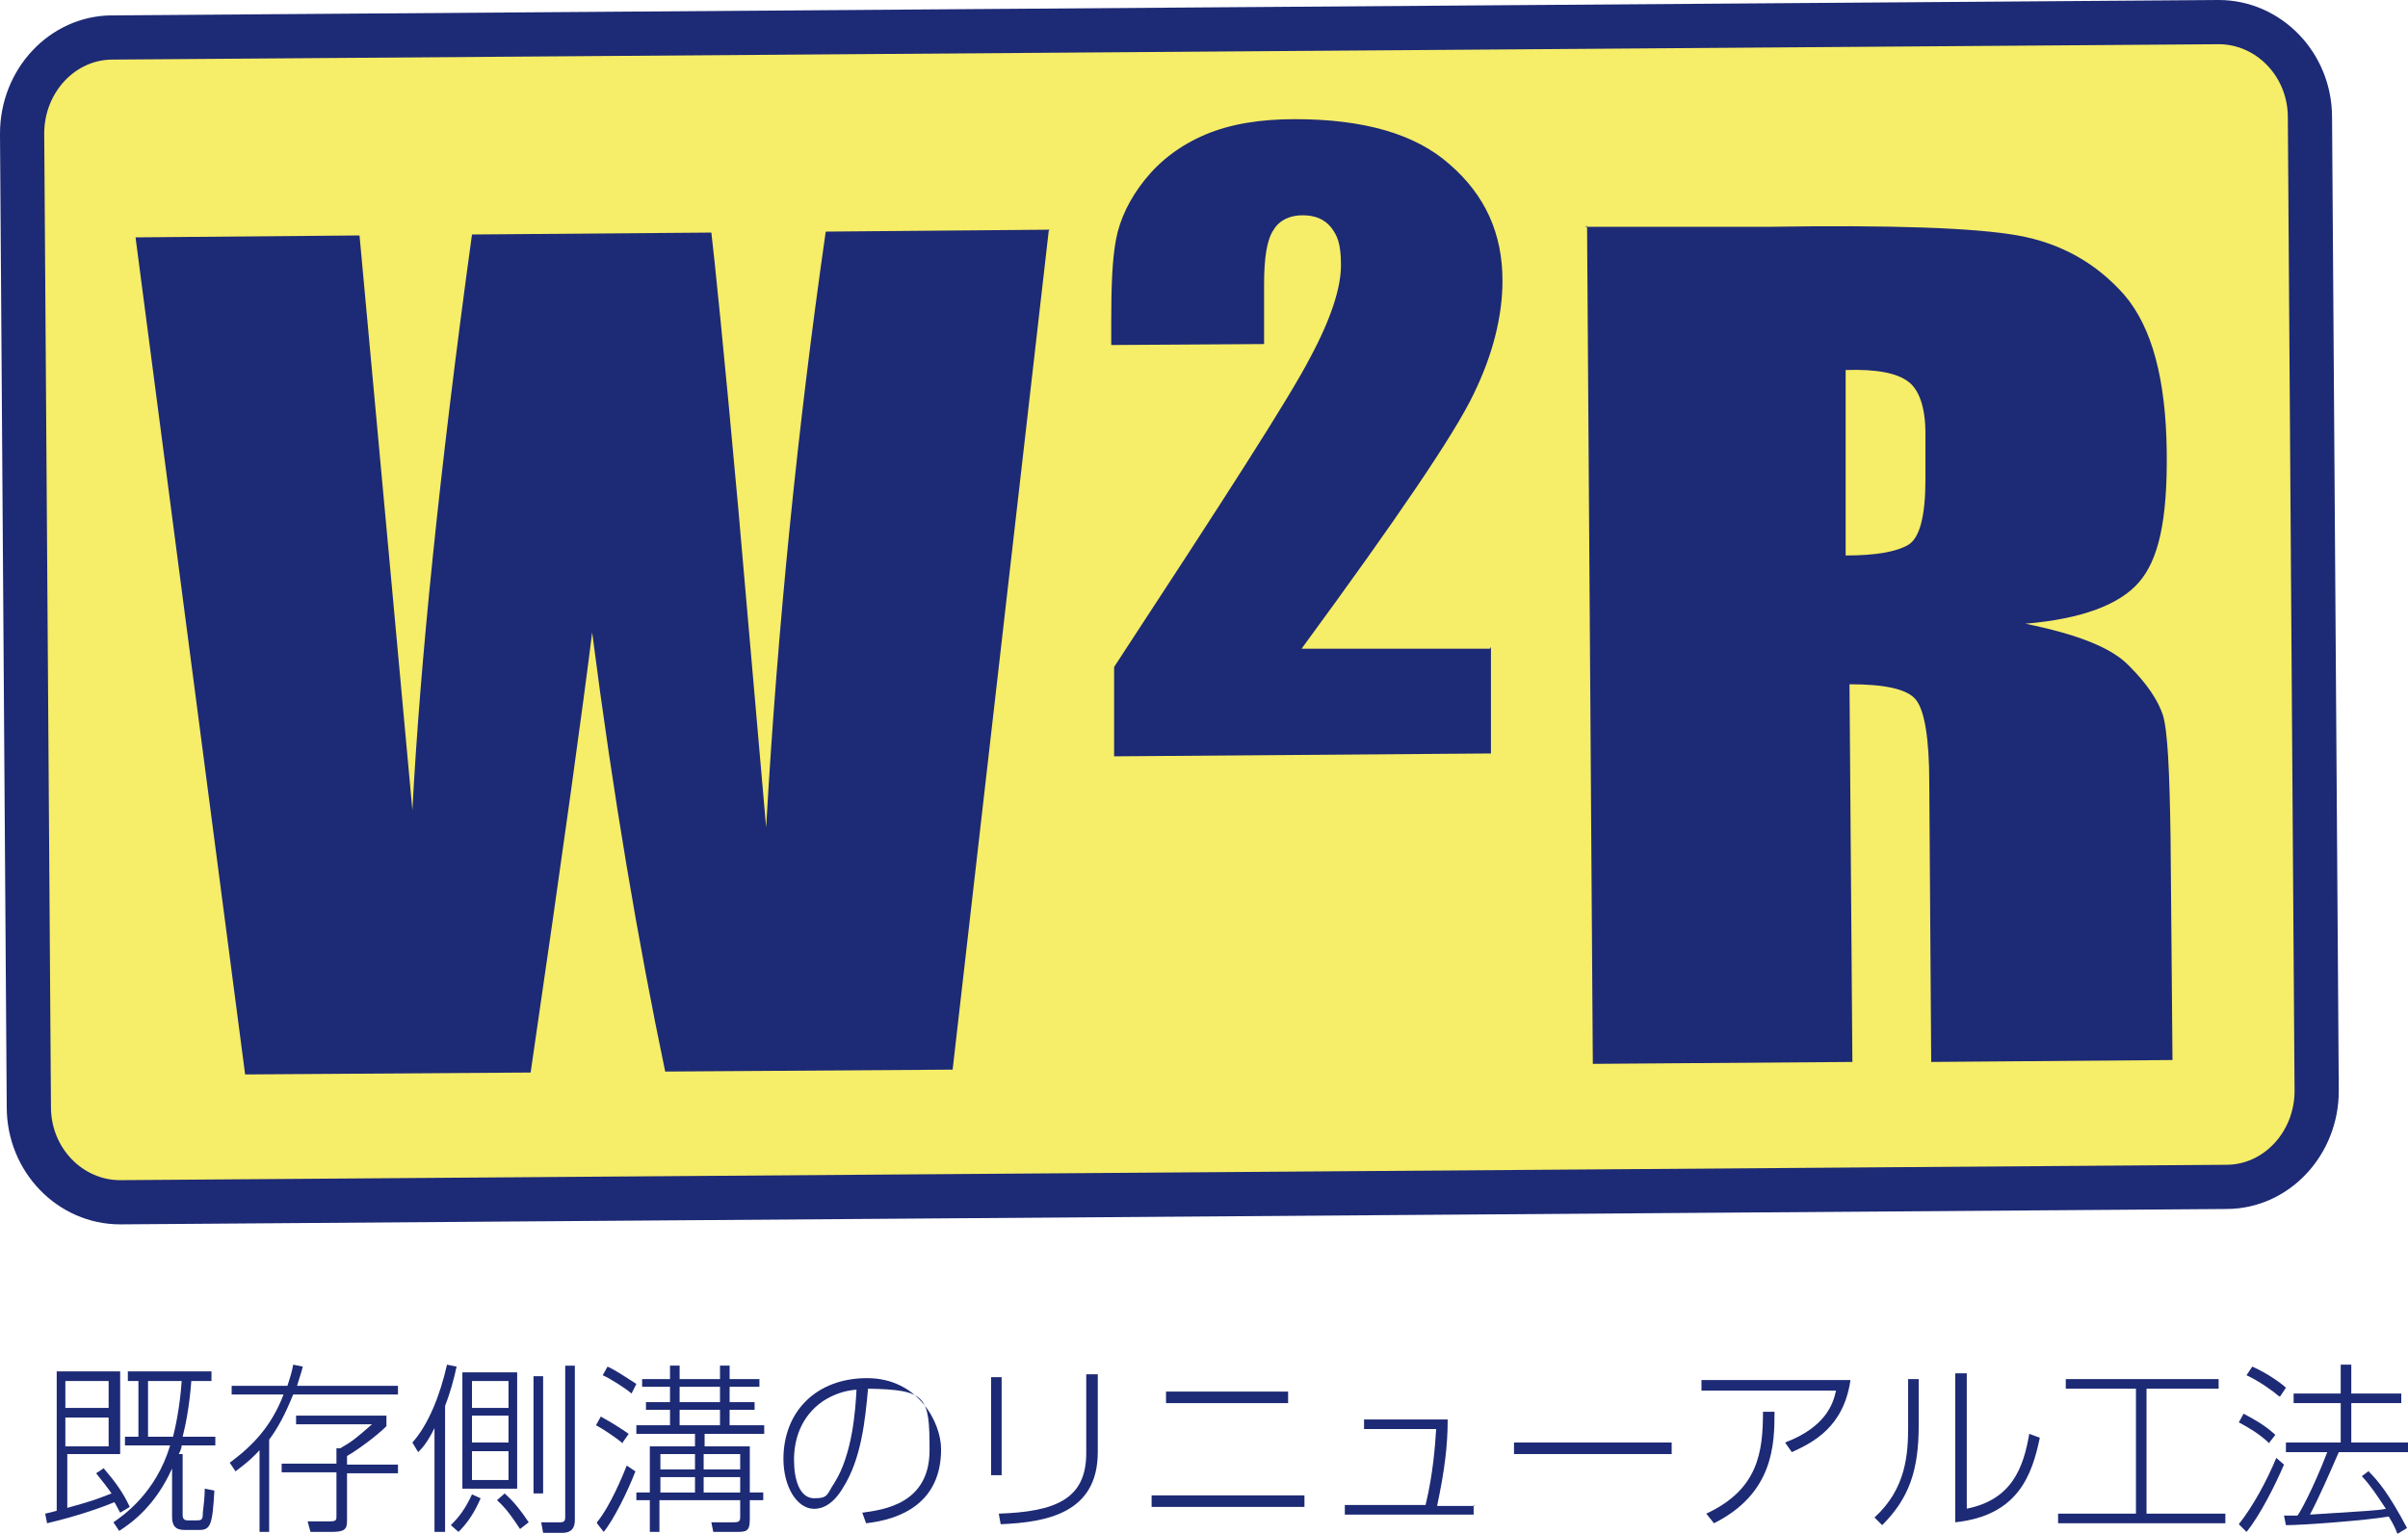
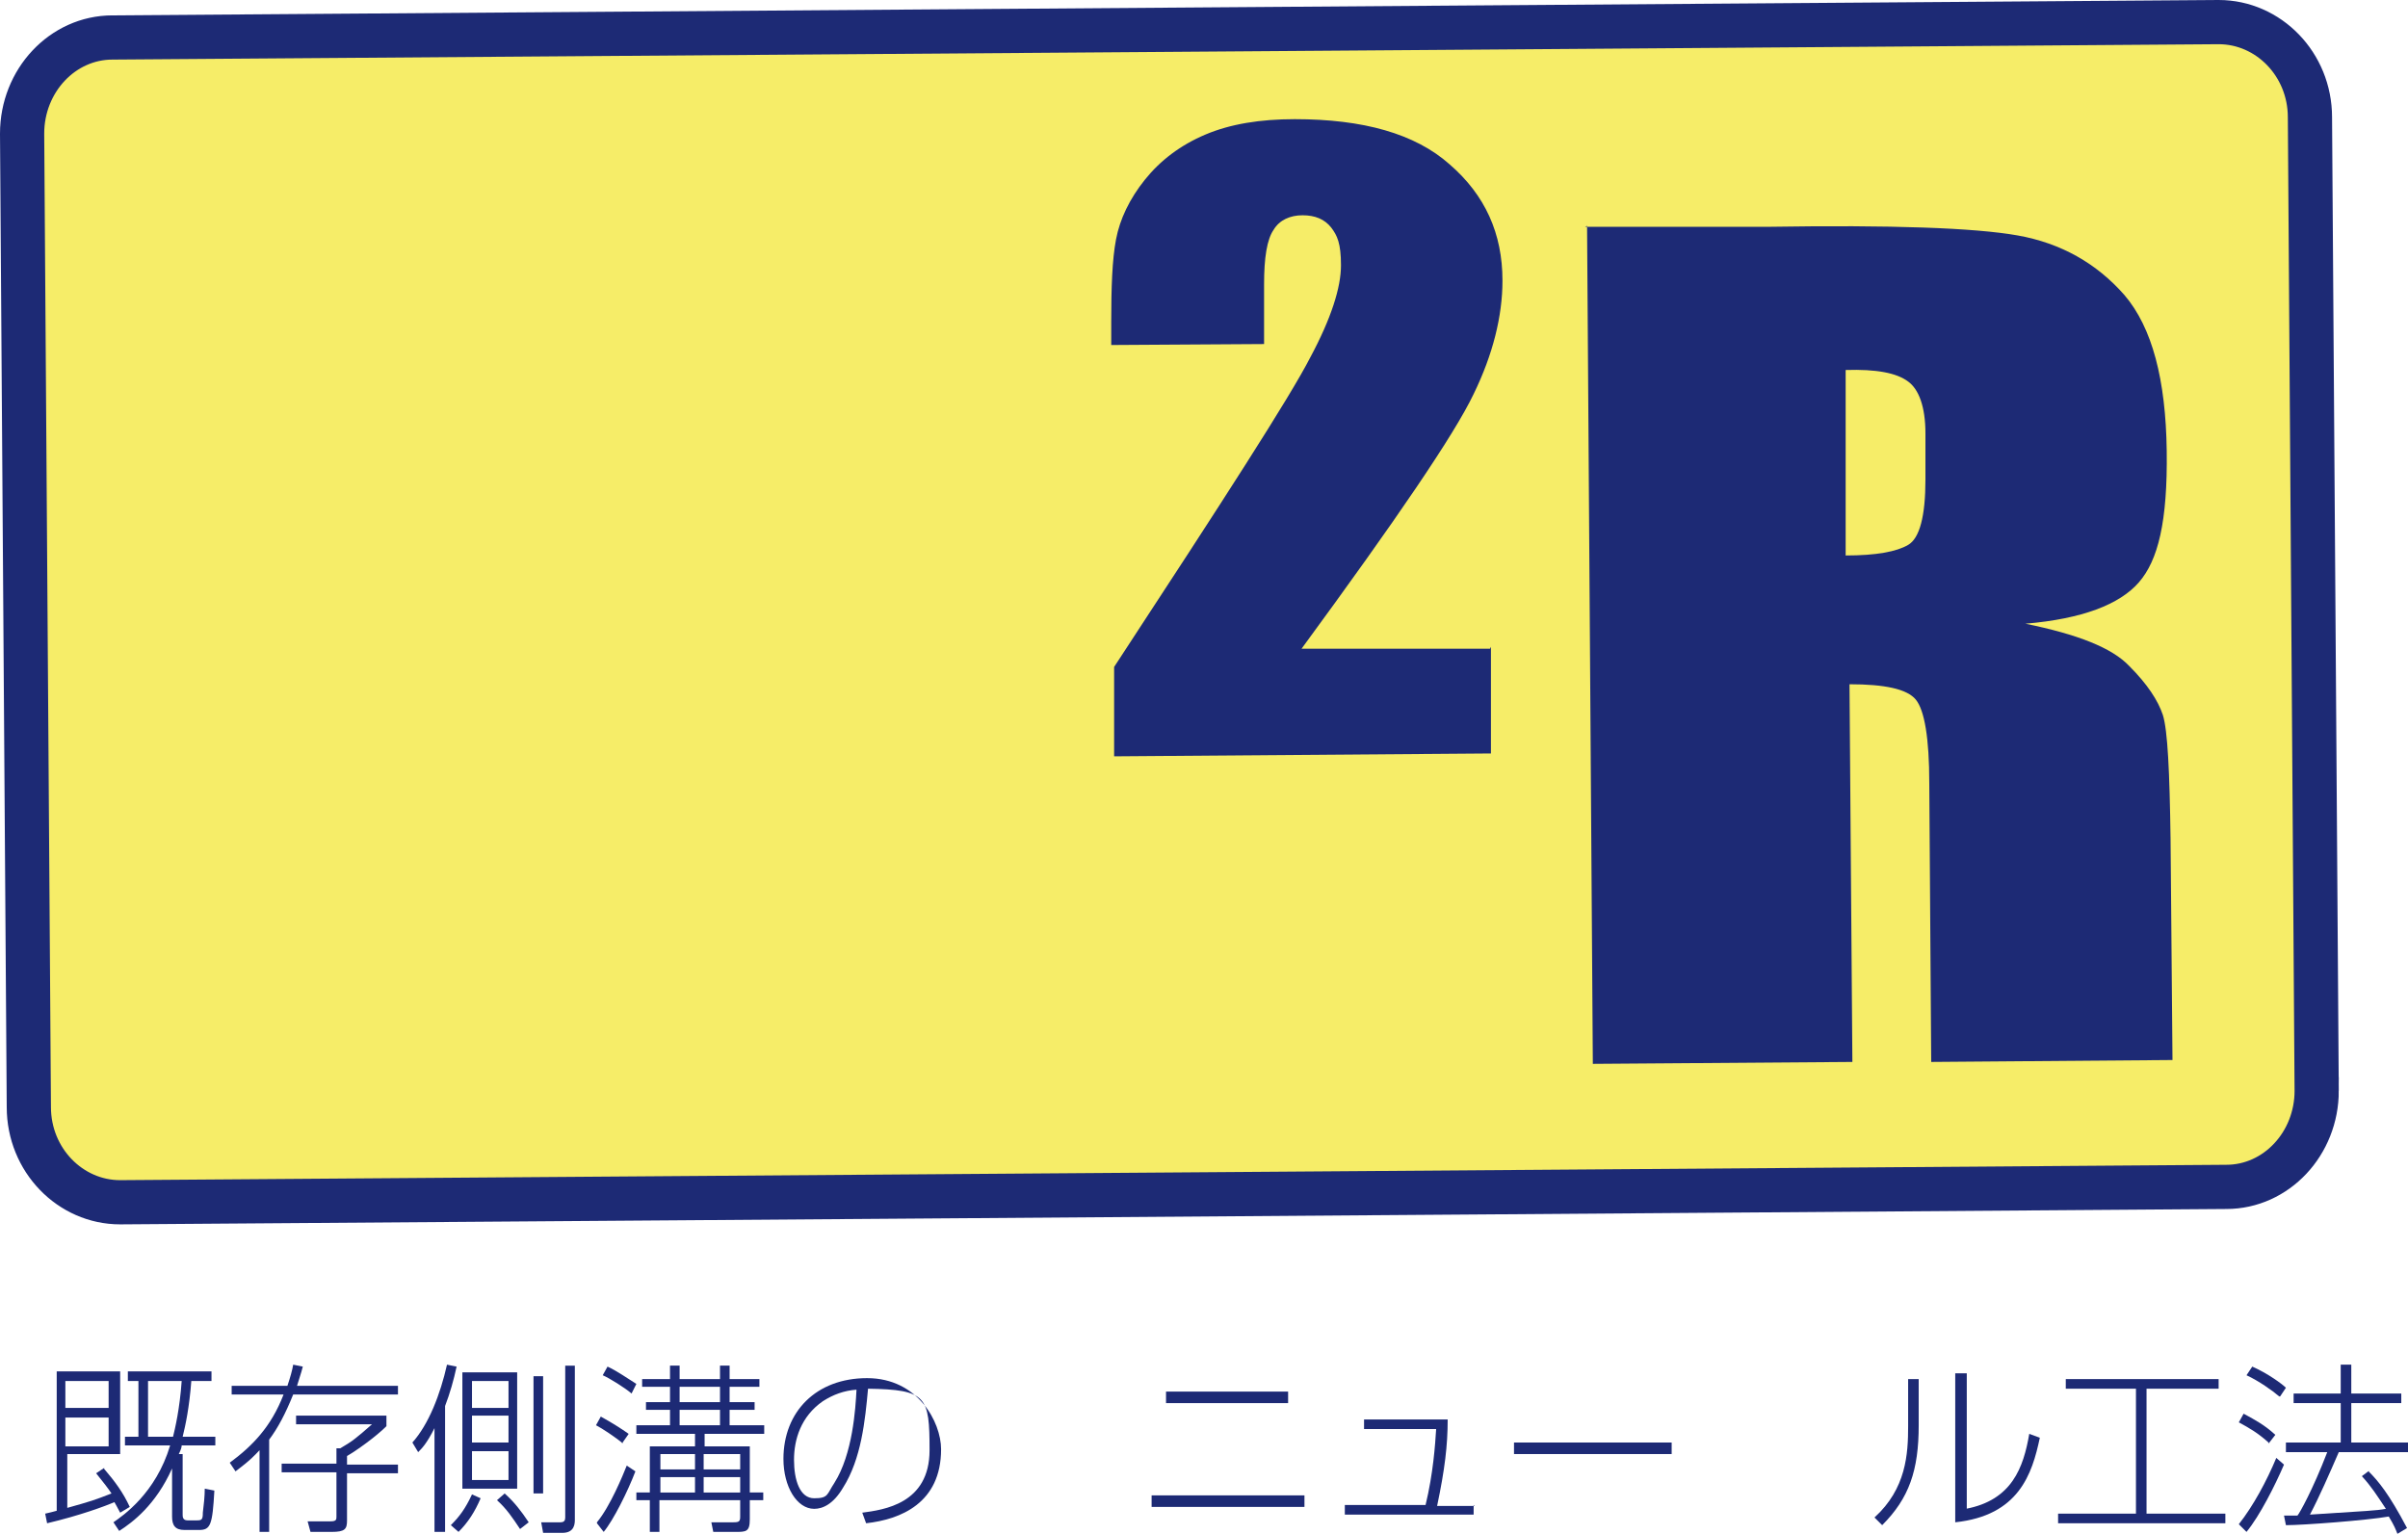
<svg xmlns="http://www.w3.org/2000/svg" version="1.1" viewBox="0 0 250.5 159.6">
  <defs>
    <style>
      .cls-1 {
        fill: #1d2a75;
      }

      .cls-2 {
        fill: #f6ed68;
      }

      .cls-3 {
        fill: none;
        stroke: #1d2a75;
        stroke-width: 4.6px;
      }
    </style>
  </defs>
  <g>
    <g id="_レイヤー_1" data-name="レイヤー_1">
      <g>
        <path class="cls-2" d="M241,113.5c0,5.5-4.2,10-9.4,10l-219.1,1.6c-5.2,0-9.5-4.4-9.5-9.9L2.3,13.9c0-5.5,4.2-10,9.4-10l219.1-1.6c5.2,0,9.5,4.4,9.5,9.9l.7,101.3Z" />
        <path class="cls-3" d="M241,113.5c0,5.5-4.2,10-9.4,10l-219.1,1.6c-5.2,0-9.5-4.4-9.5-9.9L2.3,13.9c0-5.5,4.2-10,9.4-10l219.1-1.6c5.2,0,9.5,4.4,9.5,9.9l.7,101.3Z" />
        <path class="cls-1" d="M155.1,67.3v11.1c0,0-39.2.3-39.2.3v-9.3c11.4-17.4,18.3-28.1,20.4-32.2,2.2-4.1,3.2-7.3,3.2-9.6s-.4-3.1-1-3.9c-.7-.9-1.7-1.3-3-1.3s-2.4.5-3,1.5c-.7,1-1,2.9-1,5.7v6.2s-15.9.1-15.9.1v-2.4c0-3.6.1-6.5.5-8.6.4-2.1,1.4-4.2,3-6.2,1.6-2,3.7-3.6,6.3-4.7,2.6-1.1,5.7-1.6,9.3-1.6,7.1,0,12.5,1.5,16.1,4.7,3.7,3.2,5.5,7.2,5.5,12.1,0,3.7-1,7.7-3,11.8-2,4.2-8,13-17.9,26.5h19.6Z" />
        <path class="cls-1" d="M164.9,23.6h19.1c12.7-.2,21.4.1,25.9.9,4.5.8,8.2,2.9,11.1,6.2,2.9,3.4,4.3,8.8,4.4,16.2s-.9,11.4-2.9,13.7c-2,2.3-5.9,3.8-11.8,4.3,5.4,1.1,9,2.5,10.8,4.4,1.9,1.9,3,3.6,3.5,5.1.5,1.6.7,5.9.8,12.9l.2,23-25.1.2-.2-29c0-4.7-.5-7.6-1.4-8.7-.9-1.1-3.2-1.6-6.9-1.6l.3,39.3-27,.2-.6-87.2ZM192,38.4v19.4c3.2,0,5.3-.4,6.5-1.1,1.2-.7,1.8-3,1.8-6.8v-4.8c0-2.8-.7-4.6-1.8-5.4-1.2-.9-3.3-1.3-6.5-1.2" />
-         <path class="cls-1" d="M109.1,24l-10,87.3-29.9.2c-2.8-13.4-5.4-28.6-7.6-45.7-.9,7.3-3,22.6-6.4,45.8l-29.7.2L14.1,24.7l23.3-.2,2.8,30.4,2.7,29.4c.8-15.2,2.8-35.2,6.2-59.9l24.9-.2c.3,2.5,1.3,12.1,2.8,28.7l2.9,33.2c1.2-21.1,3.3-41.8,6.2-62l23.3-.2Z" />
      </g>
      <g>
        <path class="cls-1" d="M10.8,152.8c1.2,1.4,2,2.5,2.7,4l-1,.6c-.3-.6-.5-.9-.6-1.1-.9.4-3.6,1.4-7,2.2l-.2-1c.5-.1.8-.2,1.2-.3v-14.5h6.6v8.6h-5.5v5.6c2.5-.7,2.8-.8,4.6-1.5-.4-.6-.8-1.1-1.6-2.1l.9-.6ZM11.3,143.7h-4.5v2.8h4.5v-2.8ZM11.3,147.5h-4.5v3h4.5v-3ZM22.4,149.5v.9h-3.5c0,.2-.1.5-.3.9h.4v6.3c0,.2,0,.6.5.6h1c.5,0,.6-.1.6-.8.1-.8.2-1.7.2-2.5l1,.2c-.2,3.6-.4,4.1-1.6,4.1h-1.5c-1,0-1.3-.5-1.3-1.4v-5c-1.7,3.8-4.1,5.6-5.5,6.5l-.6-.9c1-.7,4.4-3,5.9-8h-4.7v-.9h1.4v-5.8h-1.1v-1h8.7v1h-2.1c-.2,2.7-.6,4.6-.9,5.8h3.3ZM18,149.5c.2-.8.7-2.9.9-5.8h-3.5v5.8h2.6Z" />
        <path class="cls-1" d="M41.4,144.2v.9h-10.9c-.8,2-1.6,3.5-2.5,4.7v9.6h-1v-8.5c-1.1,1.2-2,1.8-2.5,2.2l-.6-.9c2.3-1.7,4.3-3.7,5.6-7.1h-5.4v-.9h5.8c.3-.9.5-1.6.6-2.2l1,.2c-.2.8-.4,1.3-.6,2h10.6ZM40.2,148.4c-1.1,1.1-3.2,2.6-4.1,3.1v.9h5.3v.9h-5.3v4.9c0,.9-.2,1.2-1.6,1.2h-2.2l-.3-1.1h2.4c.6,0,.6-.2.6-.5v-4.6h-5.7v-.9h5.7v-1.6h.4c1.2-.7,1.6-1,3.3-2.5h-7.9v-.9h9.4v.9Z" />
        <path class="cls-1" d="M46.2,159.4h-1v-10.8c-.8,1.6-1.3,2.1-1.7,2.5l-.6-1c1.7-1.9,2.9-5,3.6-8.1l1,.2c-.3,1.4-.7,2.8-1.2,4.1v13.1ZM46.9,158.7c.9-.9,1.5-1.7,2.2-3.2l.9.4c-.6,1.4-1.3,2.5-2.3,3.5l-.8-.7ZM53.8,154.9h-5.7v-12.1h5.7v12.1ZM52.9,143.7h-3.8v2.8h3.8v-2.8ZM52.9,147.3h-3.8v2.8h3.8v-2.8ZM52.9,151h-3.8v3h3.8v-3ZM52.5,155.4c1,.9,1.7,1.8,2.5,3l-.9.7c-.8-1.2-1.4-2.1-2.4-3l.8-.7ZM56.5,143.2v12.2h-1v-12.2h1ZM59.8,142.1v16c0,.4,0,1.4-1.3,1.4h-2l-.2-1.1h2c.4,0,.5-.2.5-.5v-15.8h1Z" />
        <path class="cls-1" d="M64.8,150.2c-.7-.6-2.2-1.6-2.8-1.9l.5-.9c1.1.6,2.2,1.3,2.9,1.8l-.7,1ZM62.1,158.4c1.4-1.7,2.7-4.9,3.1-5.9l.9.6c-.8,2.1-2.3,5.1-3.3,6.3l-.7-.9ZM65.7,145c-.7-.6-2.3-1.6-3-1.9l.5-.9c.9.4,2.2,1.3,3,1.8l-.5,1ZM79,144.3h-3.1v1.6h2.6v.8h-2.6v1.6h3.6v.9h-6.2v1.3h4.7v4.8h1.4v.8h-1.4v2c0,1.3-.4,1.3-1.5,1.3h-2.3l-.2-1h2.3c.6,0,.7-.1.7-.6v-1.7h-8.4v3.3h-1v-3.3h-1.4v-.8h1.4v-4.8h4.7v-1.3h-6.1v-.9h3.5v-1.6h-2.5v-.8h2.5v-1.6h-2.9v-.8h2.9v-1.4h1v1.4h4.2v-1.4h1v1.4h3.1v.8ZM72.3,151.3h-3.6v1.6h3.6v-1.6ZM72.3,153.7h-3.6v1.6h3.6v-1.6ZM74.9,144.3h-4.2v1.6h4.2v-1.6ZM74.9,146.7h-4.2v1.6h4.2v-1.6ZM77,151.3h-3.8v1.6h3.8v-1.6ZM77,153.7h-3.8v1.6h3.8v-1.6Z" />
        <path class="cls-1" d="M89.7,157.4c2.2-.3,7-.9,7-6.5s-.3-6.3-6.4-6.4c-.3,3.3-.7,7.3-2.6,10.3-1,1.7-2.1,2.2-3,2.2-1.8,0-3.2-2.3-3.2-5.2,0-4.9,3.4-8.4,8.7-8.4s7.7,4.6,7.7,7.4c0,5.6-4.2,7.3-7.8,7.7l-.4-1.1ZM85.6,145.8c-2.3,1.6-3,4-3,6.1s.6,4,2.1,4,1.3-.4,2.1-1.6c1.9-3,2.2-7.7,2.3-9.7-1.3.1-2.4.5-3.5,1.2Z" />
-         <path class="cls-1" d="M104.2,153.5h-1.1v-10.2h1.1v10.2ZM114.2,151.1c0,6.4-5.4,7.3-10.1,7.5l-.2-1.1c5.9-.2,9.1-1.5,9.1-6.3v-8.2h1.2v8.2Z" />
        <path class="cls-1" d="M135.7,155.6v1.2h-15.9v-1.2h15.9ZM134,144.8v1.2h-12.7v-1.2h12.7Z" />
        <path class="cls-1" d="M153.3,156.6v1h-13.4v-1h8.4c.8-3.3,1-6.3,1.1-7.9h-7.5v-1h8.7c0,2.7-.3,5.2-1.1,9h3.9Z" />
        <path class="cls-1" d="M173.9,150.1v1.2h-16.4v-1.2h16.4Z" />
-         <path class="cls-1" d="M192.5,143.6c-.7,4.9-3.9,6.5-6.1,7.5l-.7-1c4.2-1.6,5-4,5.3-5.4h-14v-1.1h15.5ZM177.5,157.5c5.4-2.5,5.9-6.4,5.9-10.6h1.2c0,3.4-.1,8.5-6.3,11.6l-.8-1Z" />
        <path class="cls-1" d="M199.6,148.3c0,4.7-1,7.6-3.8,10.4l-.8-.8c3.3-3,3.5-6.6,3.5-9.5v-4.9h1.1v4.8ZM204.5,157c4.8-.9,6-4.3,6.6-7.8l1.1.4c-.8,3.8-2.2,8.1-8.8,8.8v-15.5h1.2v14.1Z" />
        <path class="cls-1" d="M230.8,143.5v1h-7.5v13h8.2v1h-17.4v-1h8.1v-13h-7.3v-1h16Z" />
        <path class="cls-1" d="M236.1,150.2c-1.2-1.1-2.1-1.6-3.2-2.2l.5-.9c1.3.7,2.2,1.2,3.3,2.2l-.7.9ZM232.9,158.6c1.5-1.9,2.9-4.5,3.9-6.9l.8.7c-.9,2.1-2.5,5.3-3.9,7l-.8-.8ZM237.1,145.3c-.7-.6-2.1-1.6-3.4-2.2l.6-.9c1.6.7,3.1,1.8,3.5,2.2l-.6.9ZM246.4,153.1c1,1,2.1,2.3,4,5.9l-1,.6c-.2-.5-.3-.8-.9-1.8-2.3.4-8.9.9-10.7.9l-.2-1c.8,0,1,0,1.4,0,.2-.2,1.6-2.7,3.1-6.6h-4.3v-1h5.7v-4.1h-4.9v-1h4.9v-3h1.1v3h5.2v1h-5.2v4.1h5.9v1h-7.2c-1,2.3-2,4.6-3,6.5,6.1-.4,6.8-.4,7.9-.6-1-1.5-1.5-2.3-2.5-3.4l.8-.6Z" />
      </g>
    </g>
  </g>
</svg>